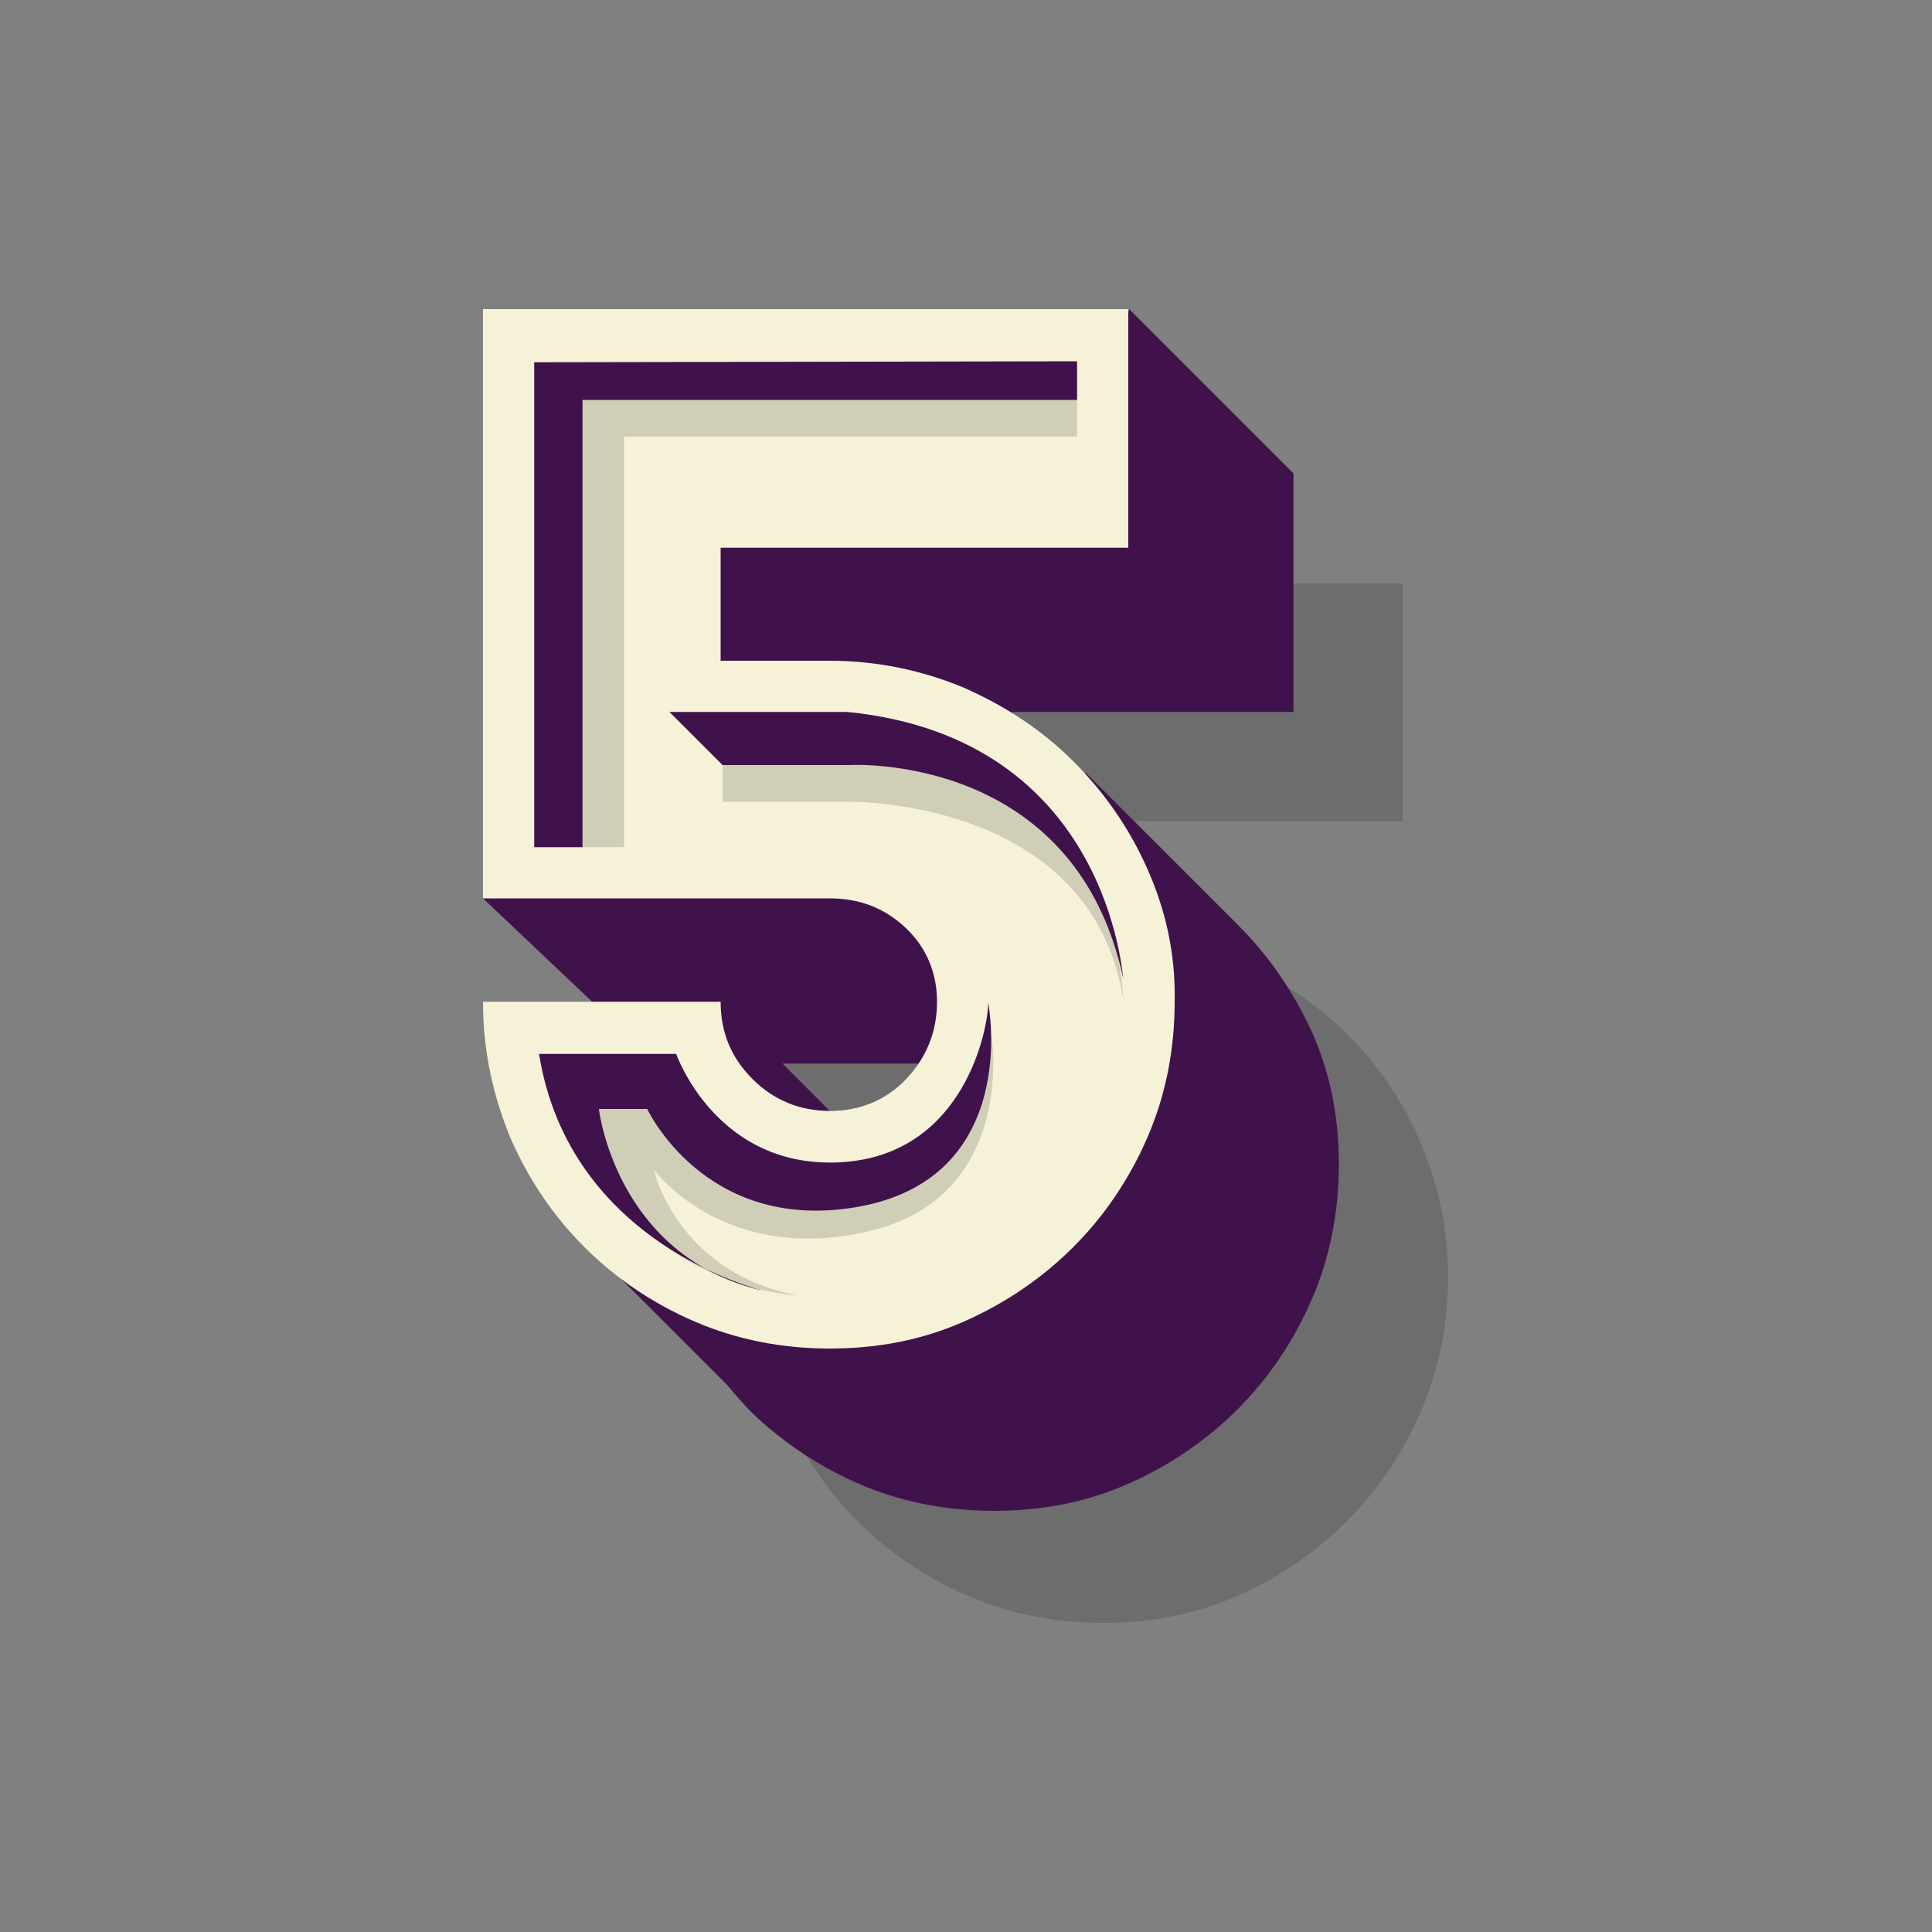
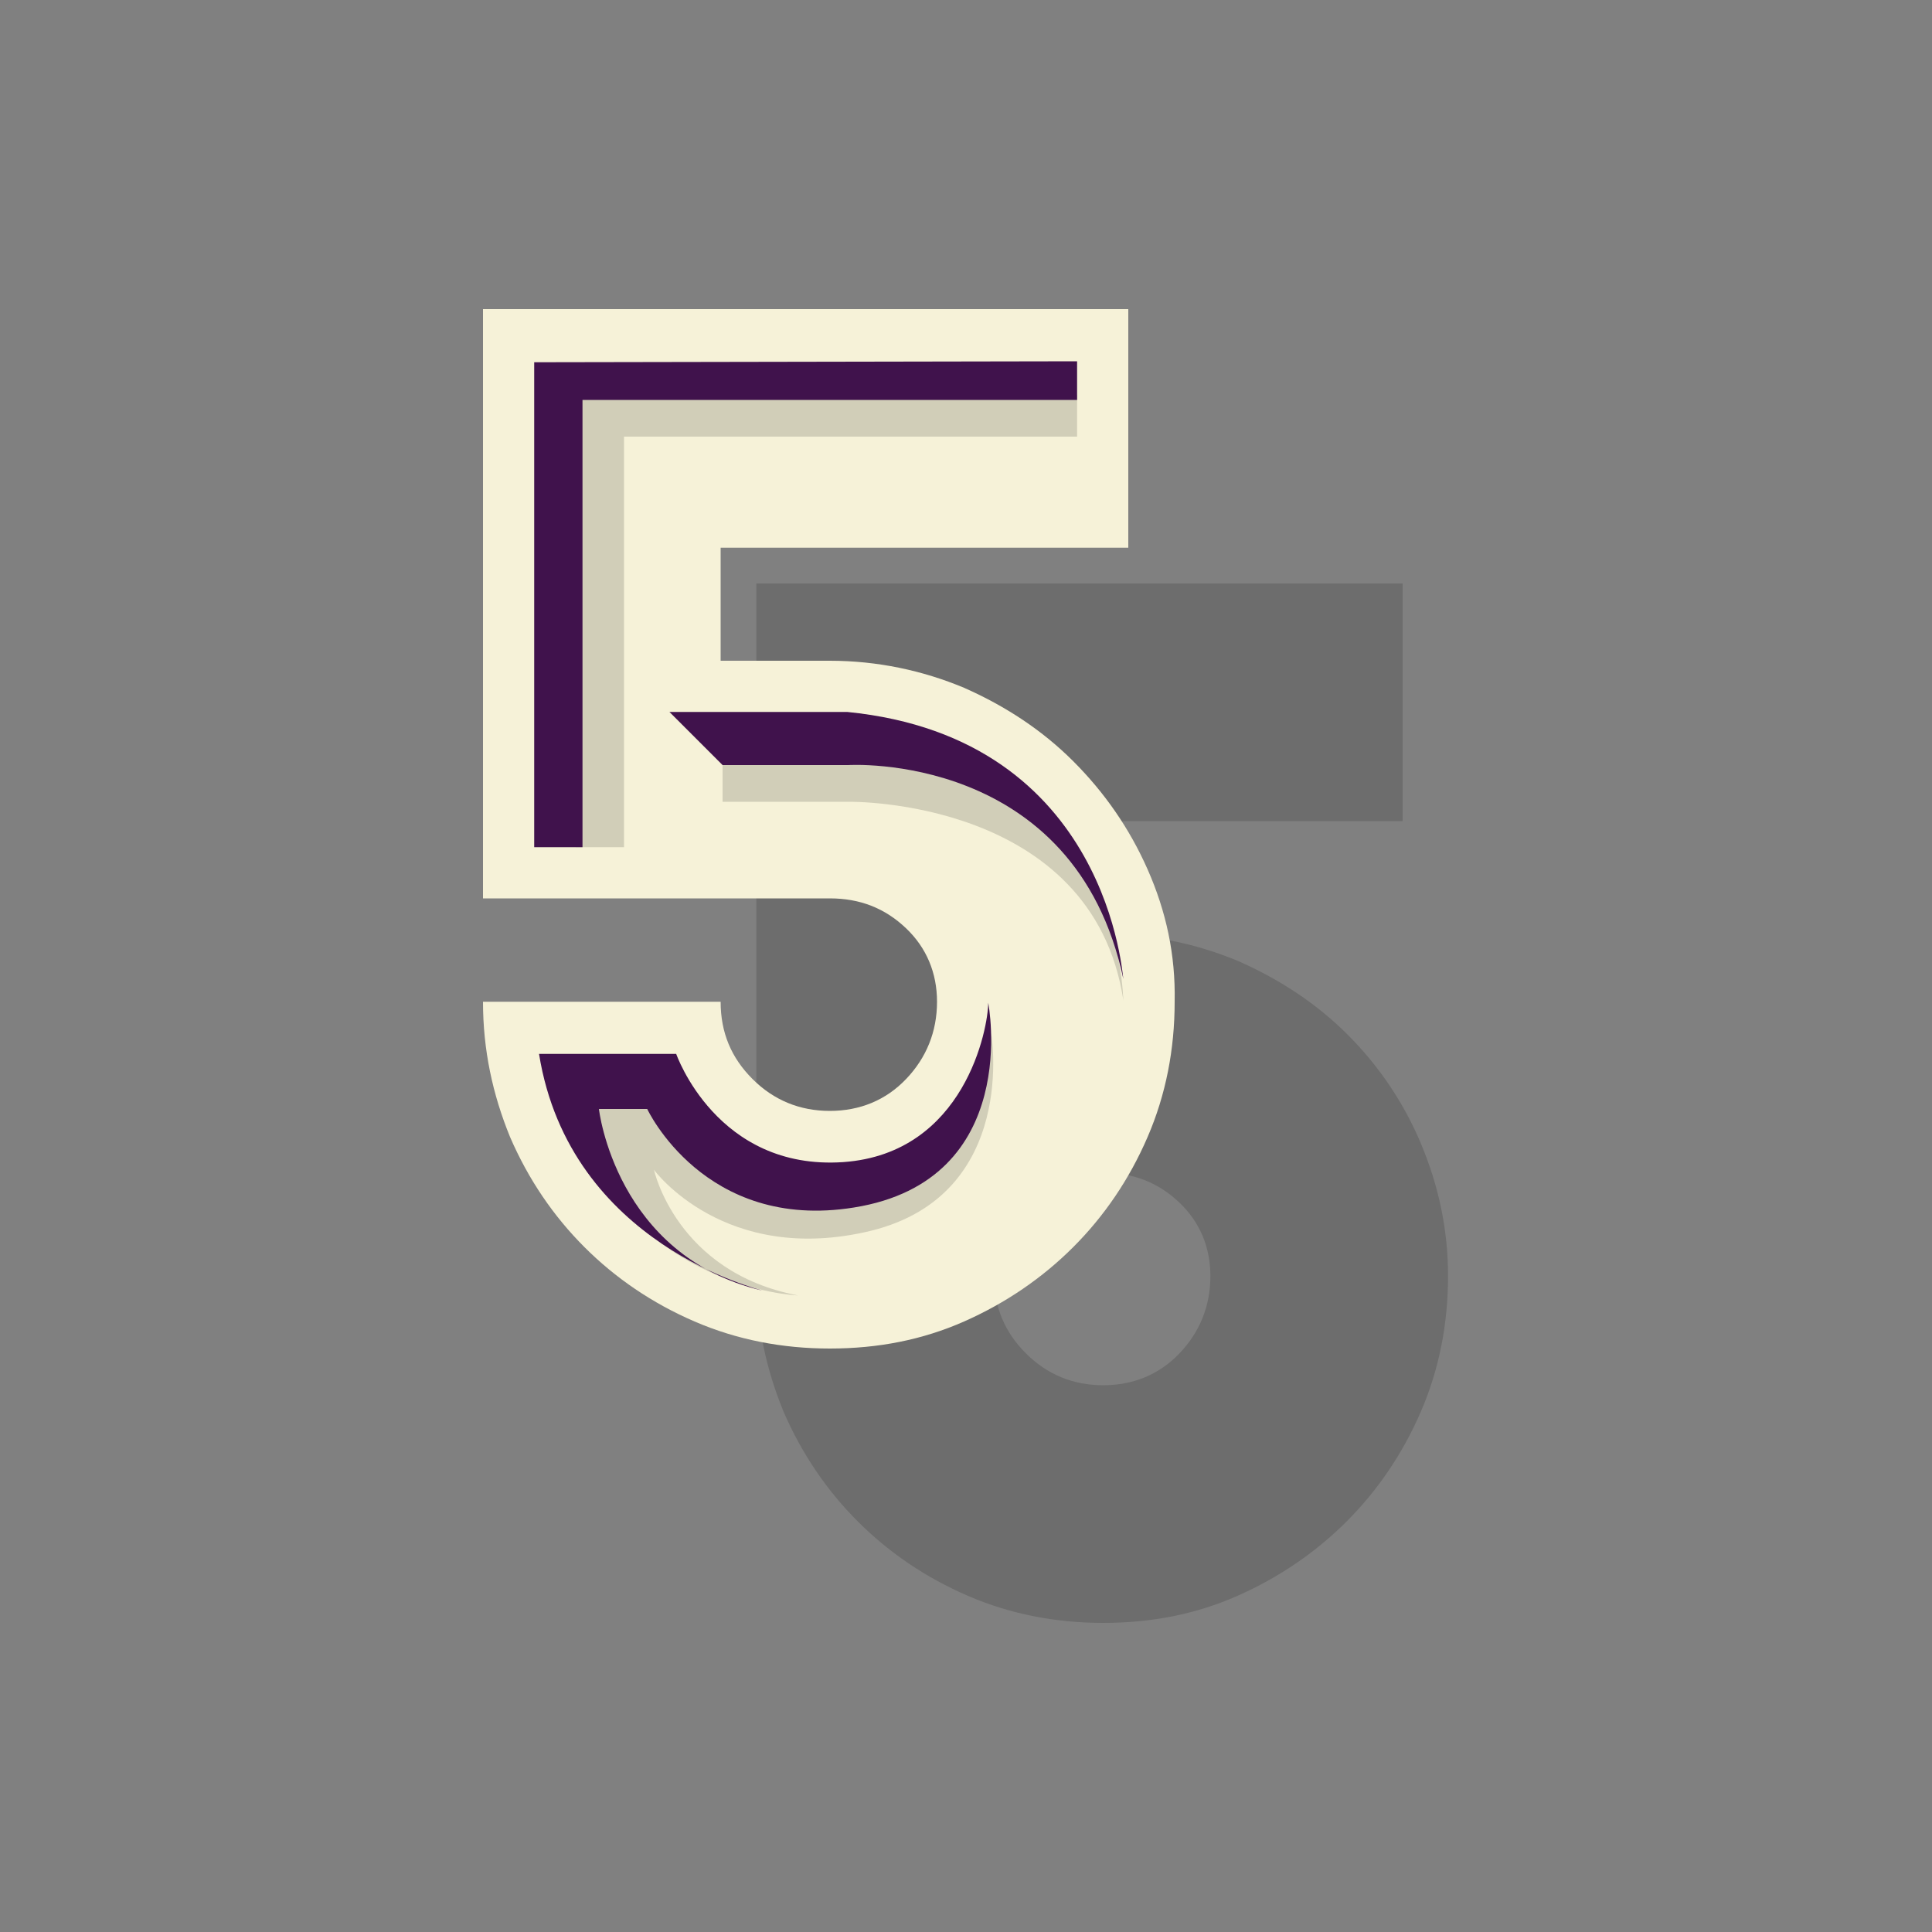
<svg xmlns="http://www.w3.org/2000/svg" data-bbox="50 32 99.9 136" viewBox="0 0 200 200" height="200" width="200" data-type="color">
  <rect x="0" y="0" width="200" height="200" fill="#808080" stroke="none" />
  <g>
    <path d="M139.5 107.1c-3.2-3.2-7-5.7-11.3-7.6-4.3-1.8-9-2.8-13.9-2.8H103V85h42.2V60.4H78.3v61h35.9c3.1 0 5.7 1 7.9 3.1 2.1 2 3.2 4.6 3.2 7.6 0 3.1-1.1 5.8-3.2 8s-4.8 3.3-7.9 3.3c-3.1 0-5.8-1.1-8-3.3-2.2-2.2-3.3-4.8-3.3-8H78.3c0 5 1 9.6 2.8 14 1.9 4.4 4.5 8.2 7.7 11.4 3.2 3.2 7 5.8 11.4 7.7 4.4 1.9 9.1 2.8 14 2.8 5 0 9.6-.9 13.9-2.8 4.3-1.9 8.1-4.5 11.3-7.7 3.2-3.2 5.8-7 7.7-11.4 1.9-4.4 2.8-9.1 2.8-14s-1-9.4-2.8-13.7c-1.8-4.3-4.4-8.1-7.6-11.3z" opacity=".15" />
-     <path d="M128.2 95.8L112.4 80l-2 1.5-5-4.3-1.1-1.4c-.7-.5 1-1.7.4-2.1h29.2V49l-17-17-1.9 7-54.5 5.1L57.3 87 50 93l11.3 10.7-6.5 3.8c0 5 7.8 18.8 8.8 19.5l2.1 1.7-2.2 2.9 11.7 11.7c.8.9 1.6 1.9 2.4 2.7.9.9 1.8 1.7 2.7 2.4 2.6 2.1 5.4 3.8 8.6 5.2 4.4 1.9 9.1 2.8 14 2.8 5 0 9.6-.9 13.9-2.8 4.3-1.9 8.1-4.5 11.3-7.7 3.2-3.2 5.8-7 7.7-11.4 1.9-4.4 2.8-9.1 2.8-14s-.9-9.4-2.8-13.7c-1.9-4.1-4.4-7.8-7.6-11zM81 110.1h14.1c-.4.6-.8 1.1-1.3 1.6-2.1 2.2-4.8 3.3-7.9 3.3l-4.9-4.9z" fill="#40124C" data-color="1" />
    <path d="M118.8 90c-1.9-4.3-4.5-8-7.7-11.2-3.2-3.2-7-5.7-11.3-7.6-4.3-1.8-9-2.8-13.9-2.8H74.6V56.7h42.2V32H50v61h35.9c3.1 0 5.7 1 7.9 3.1 2.1 2 3.2 4.6 3.2 7.6 0 3.1-1.1 5.8-3.2 8S89 115 85.9 115c-3.1 0-5.8-1.1-8-3.3-2.2-2.2-3.3-4.8-3.3-8H50c0 5 1 9.6 2.8 14 1.9 4.4 4.5 8.2 7.7 11.4 3.2 3.2 7 5.8 11.4 7.7 4.4 1.9 9.1 2.8 14 2.8 5 0 9.6-.9 13.9-2.8 4.3-1.9 8.1-4.5 11.3-7.7 3.2-3.2 5.8-7 7.7-11.4 1.9-4.4 2.8-9.1 2.8-14 .1-4.9-.9-9.4-2.8-13.7z" fill="#F6F2D8" data-color="2" />
    <path opacity=".15" d="M59.6 87.7V41l51.9-.1v4.3H64.6v42.5h-5z" />
    <path d="M57.6 112.6h14.2s2.3 11.8 16.6 10.4c12.1-1.2 14.2-13.4 14.2-16.1 0 0 2.9 16.7-12.4 20.5-15.2 3.7-22.5-6.3-22.5-6.3s2.3 10.6 14.9 13c.1 0-18.6-.5-25-21.5z" opacity=".15" />
    <path d="M87.5 77.3l-12.7 1.9V83h13.1s25.2-.4 28.4 20.6c-.1.1.1-26.6-28.8-26.3z" opacity=".15" />
    <path fill="#40124C" d="M55.3 87.7V37.5l56.2-.1v4H60.3v46.3h-5z" data-color="1" />
    <path d="M55.8 109.1H70s4.2 12.1 17.3 11.2c12.6-.9 15-13.9 15-16.5 0 0 3.6 18.4-13.9 21.2-15.5 2.5-21.4-10.2-21.4-10.2h-5s1.7 15.2 16.9 18.8c0-.1-19.9-4.6-23.1-24.5z" fill="#40124C" data-color="1" />
    <path d="M87.7 73.7H69.3l5.5 5.5h13s23.5-1.5 28.5 22.2c-.1.1-1.3-25-28.6-27.7z" fill="#40124C" data-color="1" />
  </g>
</svg>